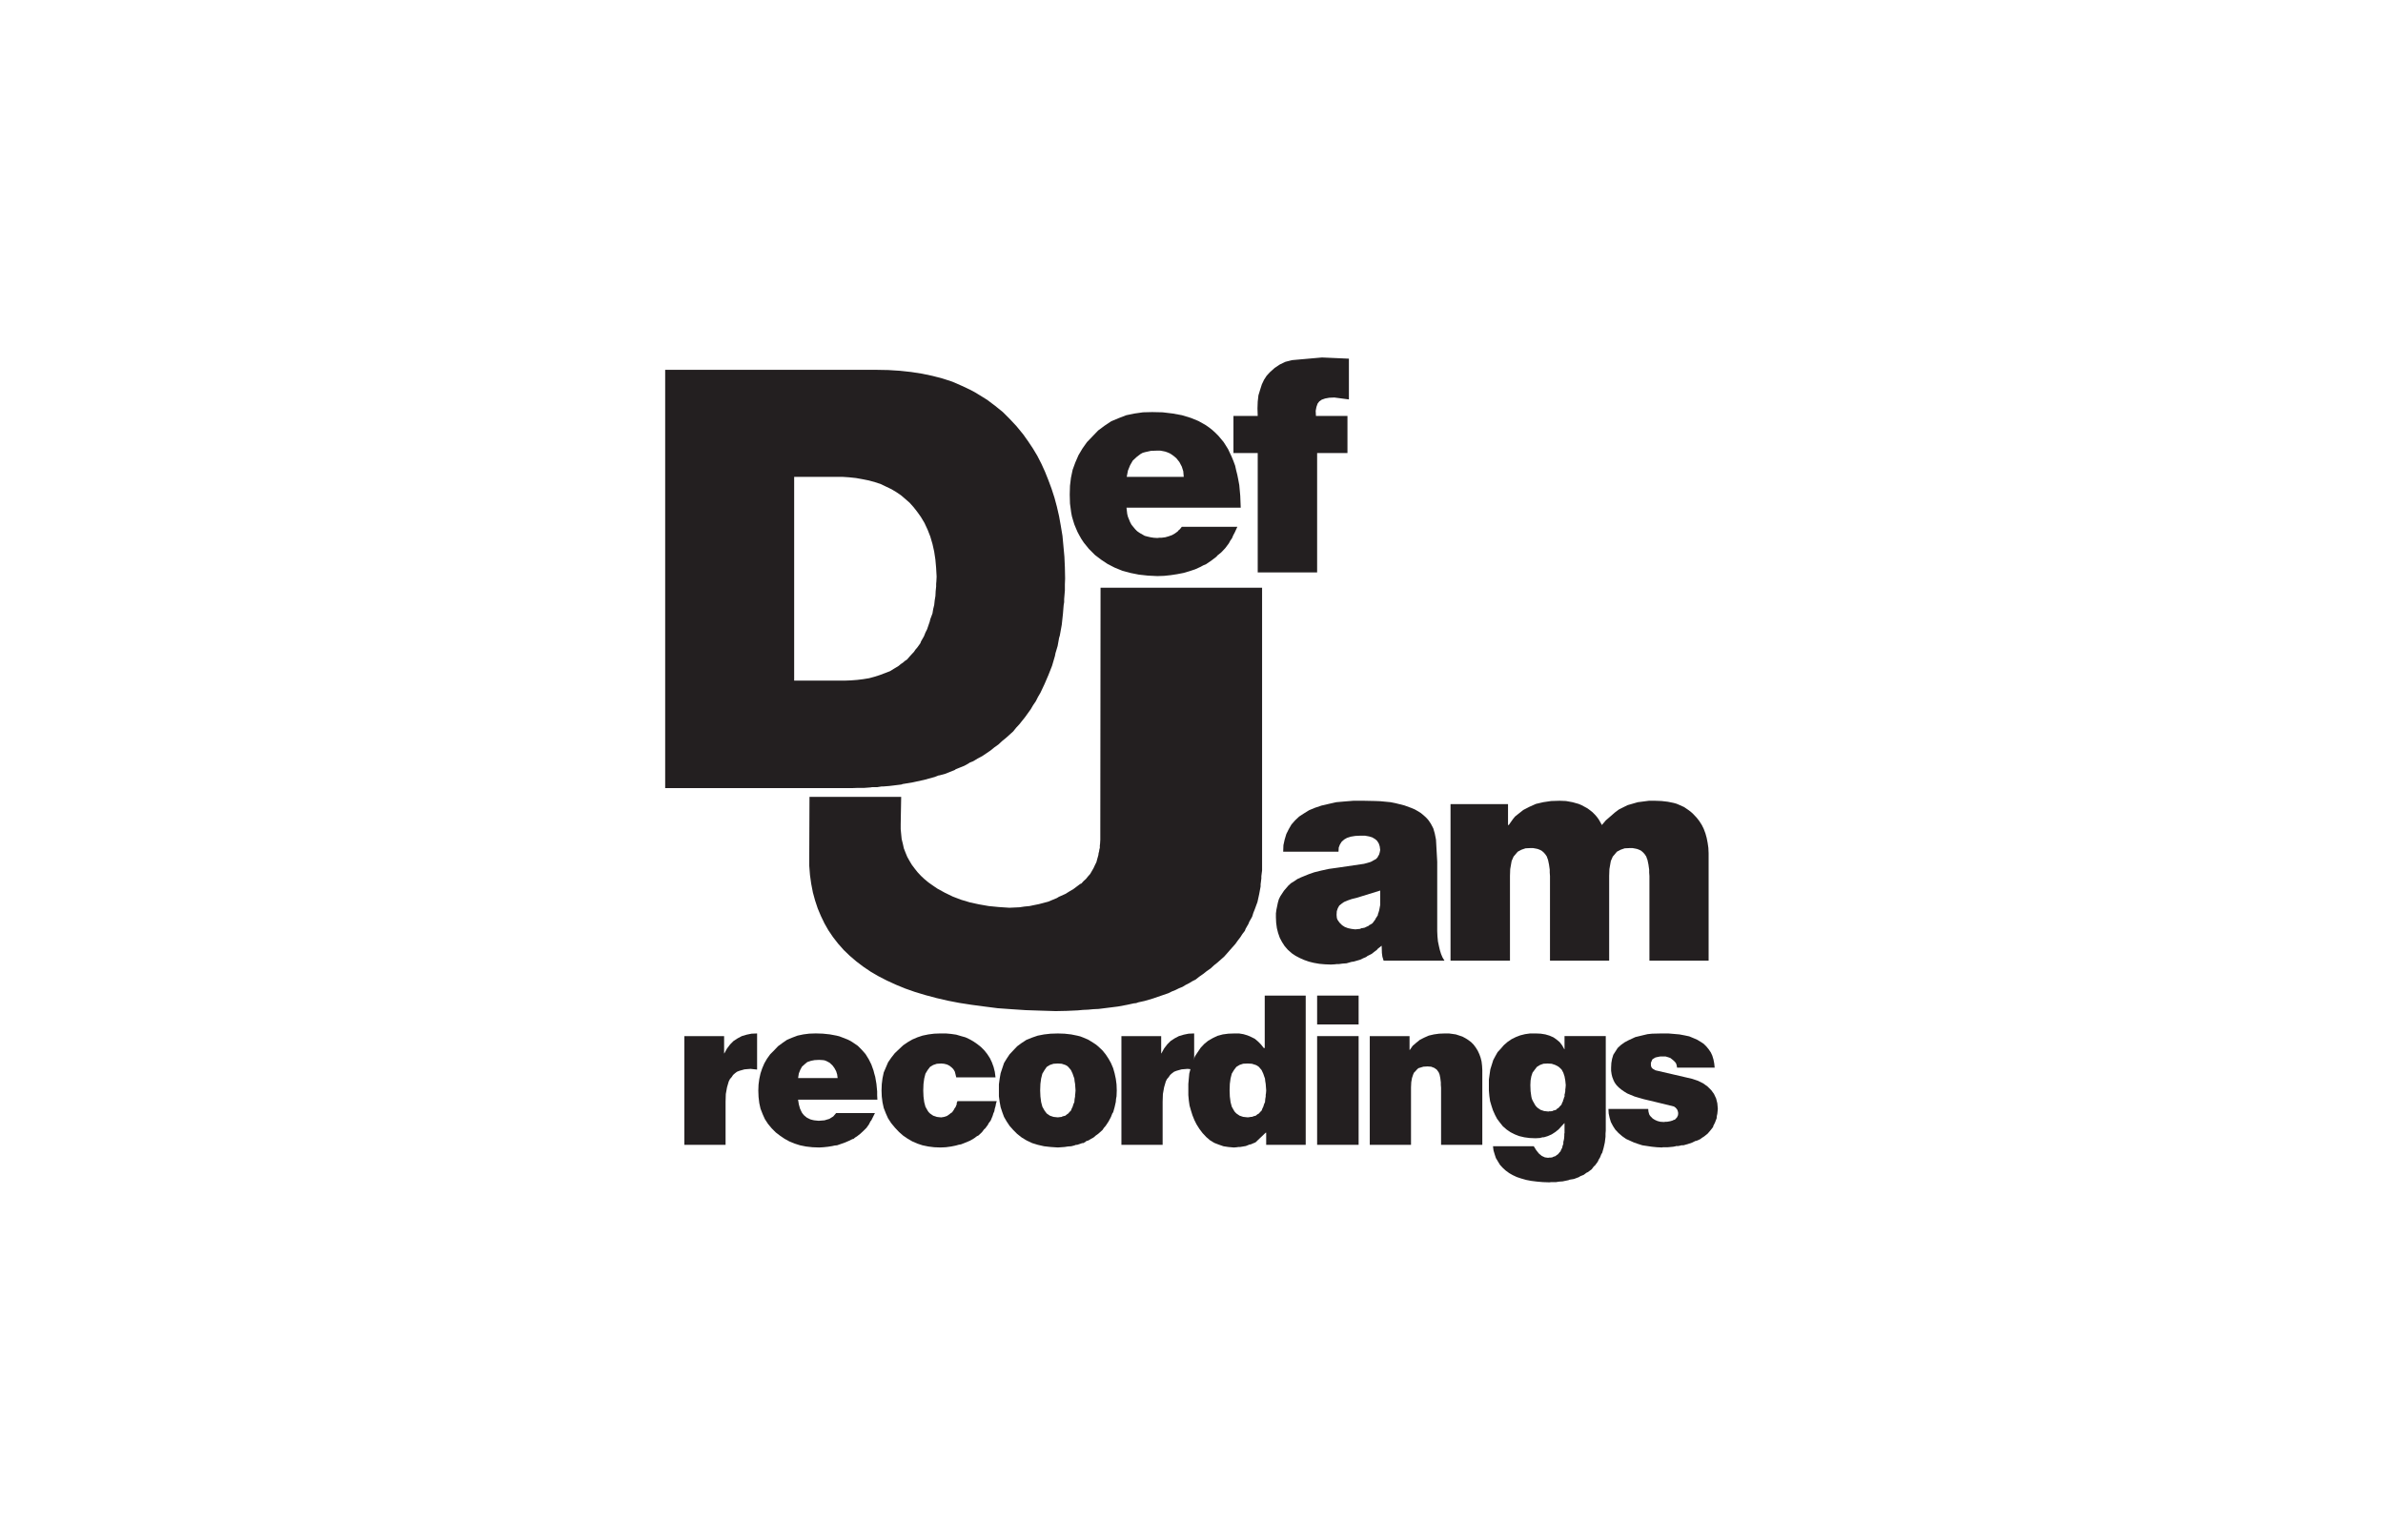
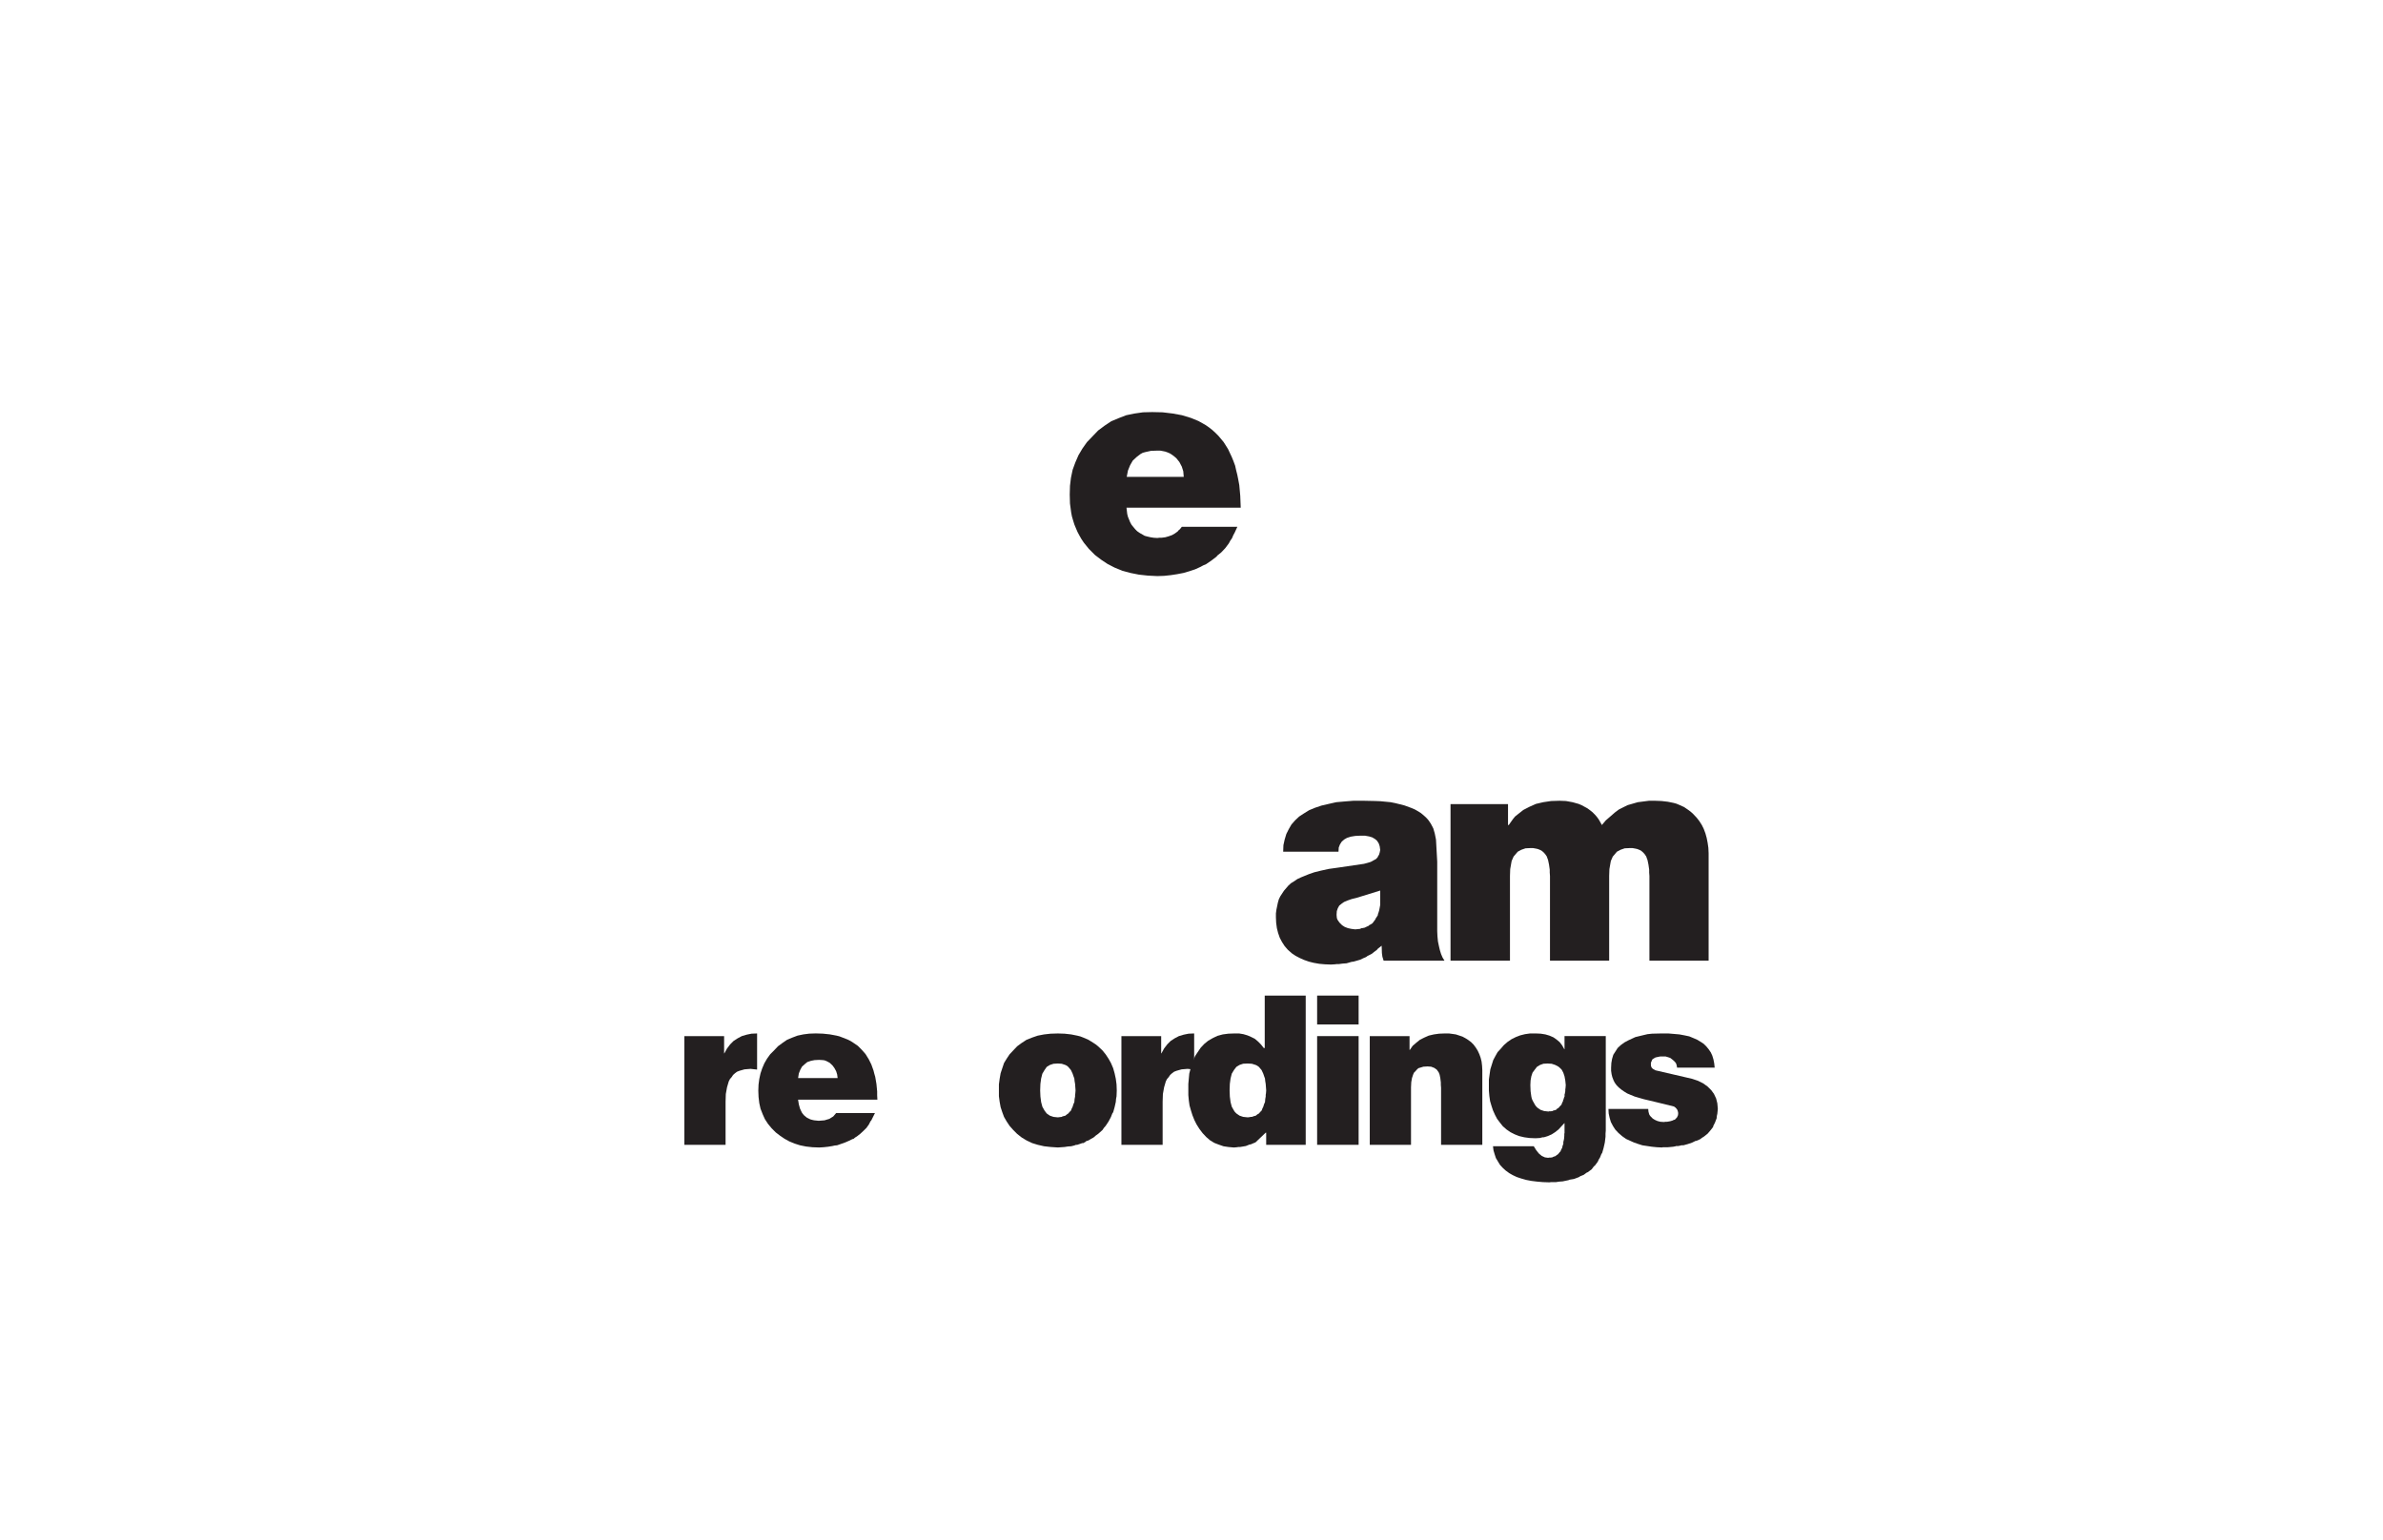
<svg xmlns="http://www.w3.org/2000/svg" version="1.1" id="Layer_1" x="0px" y="0px" width="246px" height="159px" viewBox="0 0 246 159" enable-background="new 0 0 246 159" xml:space="preserve">
  <g>
    <path fill="#231F20" d="M78.281,112.62l0.026,0.652l0.074,0.627l0.127,0.577l0.225,0.576l0.225,0.5l0.326,0.501l0.376,0.452   l0.424,0.425l0.425,0.327l0.476,0.324l0.501,0.277l0.551,0.226l0.551,0.175l0.625,0.126l0.651,0.073l0.701,0.026l0.451-0.026   l0.476-0.051l0.45-0.074l0.225-0.051l0.25-0.023l0.427-0.15l0.423-0.151l0.402-0.175l0.2-0.1l0.101-0.05l0.051-0.024h0.075   l0.175-0.151l0.201-0.124l0.35-0.275l0.326-0.303l0.301-0.3l0.25-0.35l0.1-0.201l0.051-0.1l0.025-0.052l0.049-0.023l0.201-0.4   l0.2-0.401h-4.006l-0.15,0.175l-0.151,0.175l-0.201,0.125l-0.2,0.126l-0.25,0.073l-0.25,0.077l-0.301,0.024l-0.3,0.024l-0.477-0.05   l-0.224-0.051l-0.176-0.051l-0.2-0.101l-0.15-0.074l-0.276-0.227l-0.149-0.175l-0.1-0.147l-0.176-0.377l-0.125-0.451l-0.076-0.478   h8.188l-0.024-0.449v-0.401l-0.075-0.777l-0.125-0.728l-0.101-0.35l-0.075-0.301l-0.225-0.626l-0.15-0.301l-0.125-0.25   l-0.326-0.525l-0.376-0.428l-0.425-0.425l-0.476-0.325l-0.275-0.175l-0.25-0.126l-0.576-0.228l-0.326-0.124l-0.301-0.074   l-0.676-0.126l-0.727-0.076l-0.726-0.023l-0.676,0.023l-0.6,0.076l-0.602,0.126l-0.526,0.198l-0.55,0.228l-0.476,0.326l-0.476,0.35   l-0.401,0.427l-0.4,0.4l-0.325,0.452l-0.277,0.477l-0.224,0.525l-0.175,0.525l-0.126,0.577l-0.076,0.575L78.281,112.62   L78.281,112.62L78.281,112.62z M85.943,110.016l0.201,0.275l0.175,0.326l0.101,0.326l0.05,0.375h-4.081l0.075-0.477l0.15-0.376   l0.177-0.326l0.275-0.25l0.274-0.226l0.377-0.126l0.375-0.075l0.476-0.023l0.375,0.023l0.175,0.025l0.2,0.076l0.327,0.174   L85.943,110.016L85.943,110.016L85.943,110.016z" />
-     <polygon fill="#231F20" points="97.085,106.709 96.434,106.733 95.833,106.81 95.233,106.934 94.707,107.109 94.18,107.335    93.706,107.61 93.23,107.936 92.803,108.337 92.378,108.739 92.004,109.215 91.677,109.691 91.452,110.217 91.227,110.742    91.102,111.343 91.026,111.945 91.002,112.597 91.026,113.223 91.102,113.824 91.227,114.4 91.452,114.976 91.677,115.477    92.004,115.978 92.378,116.43 92.803,116.881 93.23,117.258 93.706,117.582 94.18,117.857 94.707,118.085 95.233,118.26    95.833,118.384 96.434,118.459 97.085,118.484 97.637,118.459 98.187,118.384 98.688,118.283 98.938,118.209 99.214,118.158    99.664,117.981 100.141,117.781 100.566,117.532 100.766,117.381 100.867,117.308 100.991,117.258 101.368,116.906    101.518,116.706 101.592,116.604 101.693,116.53 101.992,116.129 102.044,116.005 102.12,115.904 102.269,115.704 102.469,115.227    102.544,114.976 102.644,114.751 102.694,114.475 102.77,114.224 102.819,113.949 102.895,113.699 98.837,113.699 98.789,113.85    98.764,113.85 98.764,113.874 98.764,113.925 98.764,114.023 98.637,114.326 98.538,114.451 98.463,114.601 98.287,114.854    98.136,114.95 98.012,115.053 97.762,115.227 97.461,115.328 97.161,115.377 96.911,115.353 96.71,115.328 96.334,115.201    96.009,114.976 95.859,114.826 95.759,114.678 95.534,114.276 95.408,113.8 95.334,113.223 95.309,112.597 95.334,111.92    95.408,111.368 95.534,110.868 95.759,110.492 96.009,110.165 96.334,109.967 96.71,109.841 97.161,109.815 97.461,109.841    97.762,109.916 98.012,110.041 98.237,110.217 98.412,110.393 98.563,110.642 98.637,110.919 98.713,111.243 102.77,111.243    102.694,110.666 102.568,110.165 102.394,109.691 102.193,109.265 101.917,108.839 101.618,108.463 101.267,108.111    100.892,107.812 100.49,107.535 100.09,107.31 99.664,107.109 99.214,106.984 98.713,106.835 98.187,106.759 97.637,106.709    97.085,106.709  " />
    <path fill="#231F20" d="M104.598,108.463l-0.377,0.401l-0.3,0.45l-0.275,0.45l-0.176,0.526l-0.174,0.526l-0.101,0.575l-0.076,0.577   v0.627v0.601l0.076,0.576l0.101,0.553l0.174,0.525l0.176,0.477l0.275,0.476l0.3,0.45l0.377,0.426l0.401,0.402l0.475,0.374   l0.5,0.302l0.577,0.274l0.576,0.177l0.651,0.149l0.675,0.076l0.751,0.05l0.701-0.05l0.326-0.052l0.351-0.024l0.301-0.075   l0.149-0.051l0.026-0.023h0.048h0.101l0.3-0.101l0.152-0.051l0.024-0.025h0.049h0.101l0.25-0.149l0.051-0.05l0.024-0.026h0.051   l0.15-0.049l0.25-0.15l0.275-0.151l0.227-0.198l0.25-0.176l0.451-0.402l0.149-0.226l0.177-0.2l0.299-0.45l0.251-0.476l0.098-0.252   l0.051-0.126l0.076-0.097l0.149-0.526l0.125-0.554l0.024-0.299l0.051-0.276l0.024-0.601l-0.024-0.628l-0.076-0.575l-0.125-0.577   l-0.149-0.526l-0.225-0.525l-0.251-0.449l-0.299-0.452l-0.326-0.4l-0.451-0.427l-0.25-0.199l-0.227-0.15l-0.525-0.326l-0.526-0.228   l-0.326-0.124l-0.3-0.074l-0.625-0.126l-0.676-0.076l-0.701-0.023l-0.751,0.023l-0.675,0.076l-0.652,0.126l-0.576,0.198   l-0.577,0.228l-0.5,0.326l-0.475,0.35L104.598,108.463L104.598,108.463L104.598,108.463z M107.377,112.597l0.025-0.677l0.074-0.552   l0.126-0.5l0.225-0.376l0.226-0.327l0.324-0.2l0.377-0.125l0.45-0.026l0.4,0.026l0.376,0.125l0.15,0.076l0.15,0.124l0.276,0.327   l0.174,0.376l0.076,0.226l0.1,0.274l0.024,0.25l0.052,0.301l0.048,0.677l-0.024,0.3l-0.024,0.151v0.174l-0.052,0.276l-0.024,0.301   l-0.1,0.225l-0.076,0.252l-0.099,0.198l-0.076,0.203l-0.151,0.148l-0.125,0.149l-0.15,0.101l-0.15,0.125l-0.201,0.051l-0.098,0.024   l-0.076,0.052l-0.2,0.022l-0.2,0.026l-0.25-0.026l-0.2-0.022l-0.376-0.127l-0.325-0.226l-0.225-0.298l-0.225-0.401l-0.126-0.478   l-0.074-0.577L107.377,112.597L107.377,112.597L107.377,112.597z" />
    <polygon fill="#231F20" points="123.275,110.441 123.275,106.709 122.7,106.733 122.199,106.835 121.699,106.984 121.272,107.209    120.847,107.486 120.497,107.837 120.171,108.263 119.896,108.763 119.87,108.763 119.87,106.984 115.765,106.984 115.765,118.209    120.02,118.209 120.02,113.773 120.046,112.972 120.171,112.271 120.347,111.668 120.471,111.42 120.646,111.219 120.797,110.992    120.997,110.817 121.197,110.666 121.447,110.567 121.974,110.418 122.599,110.366 123.275,110.441  " />
    <path fill="#231F20" d="M130.562,108.212h-0.102l-0.299-0.375l-0.301-0.302l-0.326-0.275l-0.351-0.175l-0.401-0.175l-0.425-0.126   l-0.45-0.074h-0.452l-0.65,0.023l-0.576,0.076l-0.552,0.149l-0.474,0.227l-0.478,0.275l-0.4,0.325l-0.377,0.401l-0.324,0.479   l-0.25,0.374l-0.176,0.426l-0.175,0.427l-0.125,0.476l-0.126,0.477l-0.049,0.525l-0.05,0.552v0.602v0.551l0.05,0.552l0.075,0.526   l0.15,0.526l0.15,0.476l0.201,0.501l0.226,0.451l0.301,0.475l0.325,0.428l0.374,0.399l0.377,0.326l0.45,0.276l0.451,0.175   l0.502,0.175l0.499,0.075l0.575,0.051l0.302-0.026l0.149-0.024h0.174l0.301-0.05l0.301-0.051l0.25-0.099l0.125-0.051l0.15-0.025   l0.226-0.1l0.249-0.101l1.051-1.001h0.053v1.253h4.08v-15.409h-4.23v5.409H130.562L130.562,108.212L130.562,108.212z    M128.81,109.815l0.425,0.025l0.402,0.126l0.148,0.074l0.176,0.126l0.275,0.326l0.175,0.376l0.075,0.225l0.1,0.275l0.025,0.251   l0.049,0.3l0.052,0.677l-0.024,0.301l-0.027,0.149v0.175l-0.049,0.276l-0.023,0.301l-0.102,0.225l-0.074,0.251l-0.1,0.2   l-0.075,0.202l-0.149,0.147l-0.127,0.151l-0.174,0.099l-0.15,0.127l-0.201,0.05l-0.199,0.076h-0.125l-0.101,0.023l-0.2,0.025   l-0.478-0.05l-0.375-0.127l-0.326-0.226l-0.149-0.149l-0.1-0.148l-0.226-0.401l-0.126-0.478l-0.074-0.577l-0.024-0.627l0.024-0.676   l0.074-0.552l0.126-0.5l0.226-0.376l0.249-0.326l0.327-0.2l0.376-0.126L128.81,109.815L128.81,109.815L128.81,109.815z" />
    <polygon fill="#231F20" points="135.969,106.984 135.969,118.209 140.252,118.209 140.252,106.984 135.969,106.984  " />
    <polygon fill="#231F20" points="140.252,102.8 135.969,102.8 135.969,105.78 140.252,105.78 140.252,102.8  " />
    <polygon fill="#231F20" points="151.869,107.61 151.569,107.385 151.293,107.209 150.969,107.035 150.667,106.934 150.291,106.81    149.941,106.759 149.566,106.709 149.189,106.709 148.564,106.733 148.014,106.81 147.488,106.934 147.037,107.134    146.587,107.359 146.21,107.662 145.834,107.986 145.535,108.412 145.509,108.412 145.509,106.984 141.403,106.984    141.403,118.209 145.66,118.209 145.66,112.271 145.686,111.744 145.76,111.318 145.885,110.943 145.961,110.767 146.086,110.642    146.311,110.393 146.436,110.291 146.611,110.241 146.937,110.141 147.361,110.116 147.738,110.141 148.063,110.268    148.313,110.441 148.514,110.718 148.614,110.967 148.689,111.343 148.74,111.77 148.74,112.02 148.764,112.32 148.764,118.209    153.021,118.209 153.021,110.492 152.996,110.041 152.946,109.615 152.846,109.215 152.72,108.862 152.547,108.489    152.344,108.163 152.119,107.862 151.869,107.61  " />
    <path fill="#231F20" d="M161.508,106.984v1.353h-0.024l-0.125-0.226l-0.101-0.176l-0.249-0.325l-0.327-0.275l-0.325-0.226   l-0.401-0.174l-0.426-0.126l-0.479-0.076l-0.523-0.023h-0.574l-0.525,0.074l-0.502,0.126l-0.451,0.175l-0.449,0.225l-0.402,0.276   l-0.375,0.326l-0.326,0.377l-0.324,0.35l-0.227,0.401l-0.226,0.426l-0.149,0.476l-0.15,0.479l-0.075,0.524l-0.073,0.525v0.577   v0.575l0.049,0.552l0.075,0.525l0.149,0.501l0.149,0.451l0.202,0.452l0.223,0.426l0.302,0.401l0.3,0.374l0.377,0.327l0.4,0.275   l0.45,0.227l0.45,0.176l0.525,0.124l0.553,0.074l0.6,0.025l0.451-0.025l0.199-0.051l0.102-0.023h0.125l0.4-0.124l0.401-0.176   l0.351-0.227l0.35-0.275l0.301-0.327l0.301-0.325h0.023v1.027l-0.023,0.051v0.075v0.148l-0.025,0.301l-0.05,0.251l-0.025,0.05   v0.074v0.151l-0.074,0.201l-0.052,0.226l-0.098,0.175l-0.078,0.2l-0.073,0.05l-0.05,0.075l-0.126,0.149l-0.15,0.101l-0.126,0.101   l-0.174,0.049l-0.148,0.075l-0.203,0.025h-0.099h-0.05h-0.025v0.025l-0.375-0.051l-0.326-0.151l-0.299-0.249l-0.278-0.351   l-0.249-0.4h-4.208l0.051,0.426l0.126,0.425l0.125,0.375l0.226,0.377l0.199,0.326l0.276,0.299l0.301,0.277l0.375,0.274l0.352,0.201   l0.425,0.2l0.45,0.15l0.526,0.15l0.524,0.1l0.602,0.074l0.6,0.051l0.676,0.024l0.15-0.024h0.176h0.35l0.326-0.051l0.352-0.024   l0.6-0.125l0.125-0.051l0.15-0.025l0.299-0.049l0.527-0.2l0.099-0.075l0.126-0.052l0.25-0.1l0.2-0.149l0.102-0.076l0.124-0.05   l0.402-0.302l0.148-0.2l0.076-0.101l0.1-0.073l0.299-0.402l0.102-0.226l0.124-0.2l0.101-0.25l0.049-0.125l0.076-0.1l0.151-0.525   l0.124-0.553l0.074-0.602v-0.325l0.025-0.301v-9.771h-4.252V106.984L161.508,106.984z M159.757,109.815l0.425,0.025l0.375,0.126   l0.326,0.174l0.149,0.127l0.177,0.174l0.175,0.325l0.124,0.376l0.078,0.426l0.049,0.477l-0.025,0.301l-0.023,0.15v0.174   l-0.052,0.277l-0.024,0.051v0.074v0.15l-0.051,0.101l-0.025,0.049v0.076l-0.05,0.1l-0.025,0.051v0.075l-0.099,0.2l-0.075,0.201   l-0.151,0.148l-0.123,0.151l-0.15,0.1l-0.076,0.051l-0.05,0.075l-0.202,0.05l-0.099,0.027l-0.075,0.048l-0.199,0.025h-0.101h-0.05   h-0.025v0.024l-0.477-0.051l-0.375-0.125l-0.326-0.225l-0.149-0.152l-0.101-0.148l-0.226-0.401l-0.099-0.226l-0.051-0.226   l-0.076-0.552l-0.023-0.627l0.023-0.477l0.076-0.425l0.124-0.377l0.201-0.274l0.251-0.327l0.326-0.2l0.35-0.125L159.757,109.815   L159.757,109.815L159.757,109.815z" />
    <polygon fill="#231F20" points="170.898,110.517 170.674,110.393 170.573,110.316 170.523,110.268 170.447,110.116    170.424,109.967 170.424,109.74 170.498,109.566 170.573,109.391 170.725,109.289 170.898,109.189 171.123,109.139    171.373,109.089 171.699,109.089 171.95,109.089 172.199,109.163 172.426,109.239 172.651,109.414 172.827,109.566    173.003,109.765 173.078,109.967 173.127,110.241 177.008,110.241 176.959,109.791 176.881,109.391 176.758,108.988    176.607,108.664 176.383,108.337 176.157,108.062 175.881,107.786 175.58,107.586 175.205,107.359 174.805,107.186 174.38,107.01    173.903,106.909 173.377,106.81 172.801,106.759 172.199,106.709 171.574,106.709 170.549,106.733 170.072,106.784    169.646,106.885 168.82,107.085 168.119,107.41 167.693,107.636 167.316,107.911 166.992,108.212 166.768,108.562 166.542,108.914    166.416,109.339 166.341,109.765 166.316,110.241 166.316,110.567 166.367,110.919 166.441,111.219 166.566,111.544    166.691,111.794 166.892,112.07 167.119,112.297 167.393,112.521 167.645,112.697 167.967,112.897 168.318,113.047    168.746,113.223 169.17,113.348 169.695,113.499 170.223,113.624 170.85,113.773 172.801,114.25 172.977,114.375 173.127,114.551    173.201,114.726 173.252,114.976 173.229,114.976 173.229,115.001 173.229,115.053 173.229,115.152 173.177,115.227    173.152,115.328 173.026,115.477 172.877,115.628 172.801,115.628 172.752,115.652 172.651,115.704 172.4,115.777 172.102,115.828    171.926,115.828 171.773,115.854 171.398,115.828 171.1,115.752 170.823,115.628 170.622,115.504 170.396,115.278 170.298,115.152    170.246,115.053 170.172,114.775 170.147,114.502 166.041,114.502 166.066,114.976 166.165,115.428 166.291,115.854    166.516,116.278 166.742,116.63 167.068,116.98 167.443,117.308 167.869,117.607 168.645,117.957 169.07,118.108 169.545,118.26    170.523,118.407 171.047,118.459 171.6,118.484 171.649,118.459 171.725,118.459 171.875,118.459 172.176,118.459 172.727,118.407    172.977,118.358 173.026,118.333 173.102,118.333 173.252,118.333 173.502,118.283 173.553,118.26 173.627,118.26 173.777,118.26    174.229,118.134 174.68,117.981 174.879,117.883 174.98,117.833 175.029,117.807 175.105,117.807 175.504,117.632 175.705,117.482    175.906,117.356 176.281,117.057 176.582,116.706 176.856,116.354 176.856,116.278 176.881,116.23 176.932,116.129    177.033,115.929 177.209,115.477 177.232,115.227 177.283,115.001 177.333,114.502 177.283,113.925 177.157,113.423    176.932,112.947 176.656,112.57 176.281,112.196 175.83,111.869 175.279,111.595 174.68,111.395 172.526,110.894 170.898,110.517     " />
    <path fill="#231F20" d="M148.239,86.691l-0.126-0.628l-0.15-0.524l-0.25-0.477l-0.151-0.226l-0.124-0.176l-0.226-0.249   l-0.251-0.226l-0.274-0.227l-0.275-0.175l-0.351-0.2l-0.35-0.151l-0.752-0.275l-0.902-0.225l-0.5-0.101l-0.502-0.048l-0.551-0.053   l-0.574-0.023l-1.203-0.025h-1.002l-0.927,0.074l-0.852,0.075l-0.774,0.175l-0.752,0.175l-0.676,0.228l-0.602,0.25l-0.525,0.325   l-0.5,0.326l-0.427,0.401l-0.374,0.428l-0.275,0.476l-0.251,0.5l-0.174,0.577l-0.126,0.575l-0.025,0.676h5.711l0.023-0.425   l0.126-0.325l0.175-0.277l0.25-0.225l0.301-0.175l0.401-0.127l0.452-0.074l0.549-0.026h0.451l0.426,0.077l0.326,0.098l0.299,0.177   l0.201,0.174l0.176,0.276l0.099,0.302l0.05,0.375l-0.05,0.25l-0.074,0.251l-0.075,0.099l-0.051,0.127l-0.175,0.2l-0.276,0.15   l-0.275,0.151l-0.325,0.1l-0.376,0.1l-2.728,0.401l-0.901,0.125l-0.803,0.176l-0.701,0.173l-0.576,0.201l-0.801,0.327l-0.375,0.175   L133.592,91l-0.326,0.199l-0.275,0.252l-0.449,0.525l-0.377,0.575l-0.148,0.301l-0.101,0.352l-0.15,0.726l-0.051,0.376v0.427   l0.025,0.55l0.074,0.553l0.126,0.501l0.175,0.5l0.226,0.428l0.275,0.425l0.326,0.376l0.426,0.377l0.375,0.25l0.427,0.225l0.448,0.2   l0.502,0.176l0.5,0.125l0.577,0.101l0.575,0.051l0.627,0.024l0.4-0.024l0.199-0.025h0.227l0.376-0.051L139,99.469l0.351-0.101   l0.176-0.051l0.2-0.024l0.352-0.1l0.35-0.102l0.301-0.149l0.3-0.124l0.126-0.101l0.15-0.074l0.299-0.151l0.25-0.2l0.275-0.202   l0.101-0.125l0.126-0.099l0.25-0.2h0.025l0.025,0.75l0.051,0.375l0.125,0.402h6.283l-0.2-0.327l-0.15-0.351l-0.124-0.401   l-0.1-0.426l-0.1-0.477l-0.051-0.526l-0.025-0.551V95.56v-6.591L148.239,86.691L148.239,86.691L148.239,86.691z M140.052,92.705   l2.429-0.751v1.479l-0.05,0.274l-0.052,0.275l-0.074,0.25l-0.05,0.127l-0.025,0.149l-0.124,0.2l-0.076,0.101l-0.051,0.126   l-0.15,0.2l-0.15,0.201l-0.201,0.124l-0.1,0.052l-0.049,0.024l-0.025,0.051l-0.224,0.1l-0.201,0.099l-0.251,0.052h-0.076   l-0.049,0.024l-0.101,0.051l-0.499,0.05l-0.4-0.05l-0.352-0.075l-0.326-0.125l-0.275-0.176l-0.276-0.275l-0.175-0.25l-0.074-0.151   l-0.025-0.125l-0.024-0.275l0.024-0.378l0.1-0.298l0.151-0.275l0.25-0.203l0.249-0.174l0.352-0.149l0.426-0.15L140.052,92.705   L140.052,92.705L140.052,92.705z" />
    <polygon fill="#231F20" points="176.383,88.119 176.357,87.545 176.281,87.019 176.182,86.518 176.057,86.063 175.881,85.589    175.682,85.188 175.429,84.789 175.156,84.438 174.755,84.012 174.529,83.812 174.328,83.66 173.852,83.334 173.353,83.109    173.053,82.984 172.775,82.907 172.176,82.785 171.524,82.709 170.85,82.683 170.223,82.683 169.646,82.758 169.07,82.832    168.544,82.984 168.019,83.135 167.567,83.359 167.119,83.585 166.717,83.886 165.767,84.711 165.365,85.188 165.041,84.612    164.84,84.337 164.64,84.111 164.39,83.86 164.139,83.66 163.863,83.459 163.588,83.31 163.262,83.135 162.963,83.008    162.335,82.832 161.659,82.709 161.009,82.683 160.131,82.709 159.306,82.832 158.554,83.008 157.878,83.31 157.253,83.634    156.677,84.088 156.4,84.311 156.176,84.587 155.75,85.188 155.675,85.188 155.675,83.033 149.74,83.033 149.74,99.193    155.876,99.193 155.876,90.449 155.9,89.747 156,89.17 156.051,88.896 156.151,88.671 156.25,88.444 156.4,88.27 156.677,87.943    157.051,87.743 157.479,87.594 157.977,87.569 158.254,87.569 158.529,87.618 158.755,87.667 159.006,87.769 159.182,87.869    159.381,88.044 159.531,88.22 159.682,88.444 159.732,88.596 159.807,88.795 159.906,89.272 159.981,89.799 159.981,90.099    160.007,90.449 160.007,99.193 166.116,99.193 166.116,90.449 166.141,89.747 166.24,89.17 166.291,88.896 166.391,88.671    166.491,88.444 166.643,88.27 166.916,87.943 167.293,87.743 167.718,87.594 168.243,87.569 168.52,87.569 168.795,87.618    169.02,87.667 169.272,87.769 169.447,87.869 169.646,88.044 169.797,88.22 169.946,88.444 169.996,88.596 170.072,88.795    170.172,89.272 170.246,89.799 170.246,90.099 170.272,90.449 170.272,99.193 176.383,99.193 176.383,88.119  " />
    <path fill="#231F20" d="M124.503,58.256l0.55-0.375l0.526-0.402l0.099-0.125l0.127-0.099l0.25-0.201l0.428-0.451l0.375-0.501   l0.148-0.276l0.176-0.25l0.125-0.301L127.456,55l0.276-0.603h-5.733l-0.2,0.252l-0.125,0.099l-0.101,0.126l-0.274,0.2l-0.301,0.175   l-0.352,0.126l-0.349,0.1l-0.4,0.051h-0.227l-0.2,0.024l-0.375-0.024l-0.326-0.051l-0.326-0.075l-0.276-0.074l-0.526-0.302   l-0.25-0.174l-0.199-0.2l-0.375-0.452l-0.15-0.274l-0.101-0.252l-0.125-0.3l-0.076-0.301l-0.076-0.65h11.793l-0.049-1.228   l-0.052-0.576l-0.048-0.527l-0.102-0.551l-0.1-0.501l-0.126-0.502l-0.099-0.449l-0.176-0.477l-0.175-0.428l-0.2-0.425l-0.176-0.375   l-0.248-0.401l-0.227-0.352l-0.525-0.626l-0.326-0.326l-0.301-0.275l-0.352-0.276l-0.324-0.225l-0.752-0.426l-0.801-0.326   l-0.901-0.275l-0.952-0.175l-1.052-0.126l-1.076-0.024l-0.952,0.024l-0.876,0.126l-0.851,0.175l-0.776,0.299l-0.775,0.326   l-0.677,0.451l-0.675,0.502l-0.577,0.601l-0.577,0.601l-0.477,0.677l-0.399,0.676l-0.326,0.75l-0.275,0.752l-0.174,0.827   l-0.1,0.826l-0.025,0.902l0.025,0.928l0.124,0.927l0.076,0.401l0.125,0.426l0.124,0.402l0.176,0.425l0.151,0.351l0.2,0.376   l0.2,0.352l0.25,0.375l0.526,0.65l0.626,0.627l0.625,0.477l0.677,0.451l0.727,0.376l0.8,0.326l0.827,0.225l0.877,0.175l0.925,0.101   l0.977,0.049l0.701-0.023l0.702-0.075l0.65-0.1l0.652-0.126l0.6-0.175l0.602-0.2l0.55-0.25l0.275-0.151L124.503,58.256   L124.503,58.256L124.503,58.256z M116.314,49.236l0.126-0.651l0.225-0.552l0.275-0.478l0.375-0.35l0.426-0.327l0.226-0.124   l0.275-0.075l0.576-0.127l0.677-0.023h0.275l0.275,0.05l0.25,0.051l0.277,0.1l0.225,0.102l0.225,0.149l0.201,0.149l0.226,0.2   l0.301,0.376l0.25,0.477l0.151,0.476l0.049,0.578H116.314L116.314,49.236L116.314,49.236z" />
-     <polygon fill="#231F20" points="139.25,37.035 136.473,36.911 133.365,37.187 132.689,37.361 132.114,37.637 131.59,37.988    131.112,38.414 130.763,38.789 130.486,39.215 130.262,39.689 130.086,40.242 129.91,40.818 129.836,41.47 129.811,42.171    129.836,42.948 127.331,42.948 127.331,46.781 129.836,46.781 129.836,59.106 135.969,59.106 135.969,46.781 139.1,46.781    139.1,42.948 135.846,42.948 135.82,42.42 135.896,42.021 136.02,41.67 136.195,41.444 136.445,41.269 136.797,41.145    137.223,41.068 137.746,41.045 139.25,41.243 139.25,37.035  " />
-     <path fill="#231F20" d="M90.476,38.187H68.667V81.38h19.229l0.652-0.025h0.676l0.652-0.05l0.149-0.025h0.176h0.35l0.301-0.049   l0.15-0.024h0.175l0.652-0.052l1.226-0.15l0.126-0.05l0.15-0.024l0.301-0.05l0.601-0.101l1.152-0.251l1.102-0.301l0.25-0.098   l0.125-0.052l0.15-0.025l0.551-0.15l1.002-0.4l0.1-0.076l0.125-0.049l0.25-0.102l0.501-0.201l0.451-0.249l0.099-0.076l0.126-0.05   l0.25-0.1l0.451-0.275l0.476-0.251l0.853-0.576l0.4-0.326l0.425-0.302l0.375-0.35l0.402-0.326l0.75-0.676l0.301-0.377l0.326-0.35   l0.6-0.751l0.577-0.802l0.25-0.426l0.275-0.402l0.226-0.449l0.251-0.426l0.425-0.903l0.399-0.927l0.376-0.951l0.301-1.027   l0.051-0.275l0.076-0.251l0.149-0.502l0.1-0.551l0.049-0.277l0.076-0.25l0.2-1.102l0.125-1.151l0.048-0.603l0.026-0.3l0.049-0.277   v-0.324l0.025-0.301l0.05-0.601v-0.628l0.024-0.6l-0.024-1.153l-0.05-1.103l-0.101-1.102l-0.098-1.052l-0.176-1.053l-0.176-0.979   l-0.225-0.977l-0.25-0.928l-0.3-0.927l-0.326-0.877l-0.35-0.876l-0.376-0.827l-0.425-0.827l-0.451-0.751l-0.501-0.751l-0.5-0.702   l-0.677-0.827l-0.699-0.75l-0.726-0.726l-0.777-0.628l-0.827-0.625l-0.852-0.528l-0.45-0.273l-0.425-0.228l-0.901-0.425   l-0.977-0.426l-1.002-0.326l-1.051-0.275l-1.076-0.226l-1.126-0.175l-1.154-0.125l-1.201-0.076L90.476,38.187L90.476,38.187   L90.476,38.187z M81.988,49.236h4.207h0.751l0.726,0.05l0.702,0.075l0.701,0.126l0.625,0.126l0.625,0.175l0.601,0.2l0.577,0.275   l0.525,0.251l0.501,0.3l0.477,0.325l0.474,0.403l0.426,0.374l0.402,0.45l0.375,0.478l0.375,0.526l0.375,0.625l0.326,0.702   l0.275,0.702l0.228,0.777l0.174,0.776l0.125,0.826l0.076,0.852l0.051,0.903l-0.025,0.499l-0.023,0.252v0.276l-0.05,0.476   l-0.025,0.501l-0.074,0.451l-0.052,0.477l-0.104,0.424L96.26,63.34l-0.151,0.401l-0.076,0.202l-0.051,0.226l-0.274,0.801   l-0.176,0.351l-0.15,0.376l-0.2,0.352l-0.101,0.174l-0.075,0.201l-0.326,0.451l-0.175,0.2l-0.151,0.225l-0.375,0.402l-0.35,0.4   l-0.227,0.151l-0.2,0.175l-0.226,0.15l-0.201,0.174l-0.451,0.275l-0.45,0.277l-0.526,0.2l-0.526,0.2l-0.549,0.175l-0.552,0.15   l-0.626,0.101l-0.601,0.074l-0.651,0.05l-0.652,0.025h-5.208V49.236H81.988L81.988,49.236z" />
-     <polygon fill="#231F20" points="92.979,85.112 93.03,82.283 83.565,82.283 83.54,88.444 83.54,89.397 83.615,90.35 83.741,91.25    83.916,92.154 84.142,92.98 84.417,93.807 84.742,94.582 85.117,95.359 85.518,96.061 85.994,96.763 86.519,97.438 87.096,98.09    87.721,98.691 88.397,99.269 89.123,99.82 89.899,100.345 90.677,100.797 91.552,101.247 92.478,101.673 93.454,102.074    94.456,102.426 95.534,102.751 96.659,103.052 97.837,103.325 99.014,103.553 100.29,103.751 101.618,103.928 102.994,104.104    104.396,104.205 105.874,104.303 107.402,104.354 108.979,104.403 110.131,104.379 111.257,104.328 111.783,104.279    112.335,104.254 112.859,104.205 113.409,104.179 114.411,104.054 115.413,103.928 116.365,103.751 116.815,103.653    117.042,103.603 117.291,103.577 117.492,103.502 117.717,103.451 118.167,103.353 119.02,103.102 119.82,102.826 120.621,102.551    120.972,102.375 121.347,102.225 121.699,102.05 122.074,101.898 122.399,101.698 122.75,101.522 123.076,101.321 123.426,101.147    123.801,100.848 124.202,100.57 124.578,100.271 124.979,99.994 125.328,99.669 125.705,99.367 126.381,98.768 126.956,98.115    127.531,97.465 127.781,97.113 128.033,96.787 128.258,96.438 128.51,96.111 128.584,95.911 128.683,95.735 128.885,95.385    128.96,95.185 129.06,95.01 129.26,94.658 129.385,94.257 129.535,93.882 129.811,93.13 129.986,92.328 130.135,91.527    130.135,91.301 130.162,91.101 130.211,90.698 130.211,90.474 130.236,90.273 130.287,89.874 130.287,60.685 113.611,60.685    113.585,85.863 113.585,86.288 113.585,86.716 113.561,87.117 113.536,87.317 113.536,87.545 113.486,87.72 113.46,87.919    113.409,88.094 113.385,88.294 113.285,88.645 113.184,89.021 113.035,89.321 112.885,89.646 112.71,89.947 112.535,90.248    112.309,90.5 112.108,90.751 111.858,90.977 111.634,91.226 111.507,91.276 111.407,91.352 111.207,91.502 110.807,91.803    110.381,92.054 109.979,92.303 109.53,92.504 109.305,92.604 109.104,92.729 108.202,93.104 107.25,93.355 106.751,93.456    106.275,93.556 105.75,93.606 105.248,93.682 104.197,93.73 103.095,93.656 102.069,93.556 101.067,93.381 100.141,93.181    99.214,92.904 98.363,92.579 97.534,92.177 96.759,91.751 96.284,91.426 95.859,91.126 95.433,90.775 95.083,90.449 94.732,90.072    94.432,89.697 94.132,89.297 93.906,88.921 93.655,88.471 93.479,88.044 93.304,87.594 93.205,87.141 93.08,86.64 93.03,86.141    92.979,85.614 92.979,85.112  " />
    <polygon fill="#231F20" points="70.646,106.984 70.646,118.209 74.902,118.209 74.902,113.773 74.926,112.972 75.052,112.271    75.228,111.668 75.353,111.42 75.528,111.219 75.678,110.992 75.878,110.817 76.078,110.666 76.329,110.567 76.855,110.418    77.48,110.366 78.156,110.441 78.156,106.709 77.581,106.733 77.08,106.835 76.579,106.984 76.154,107.209 75.727,107.486    75.377,107.837 75.052,108.263 74.777,108.763 74.751,108.763 74.751,106.984 70.646,106.984  " />
  </g>
</svg>